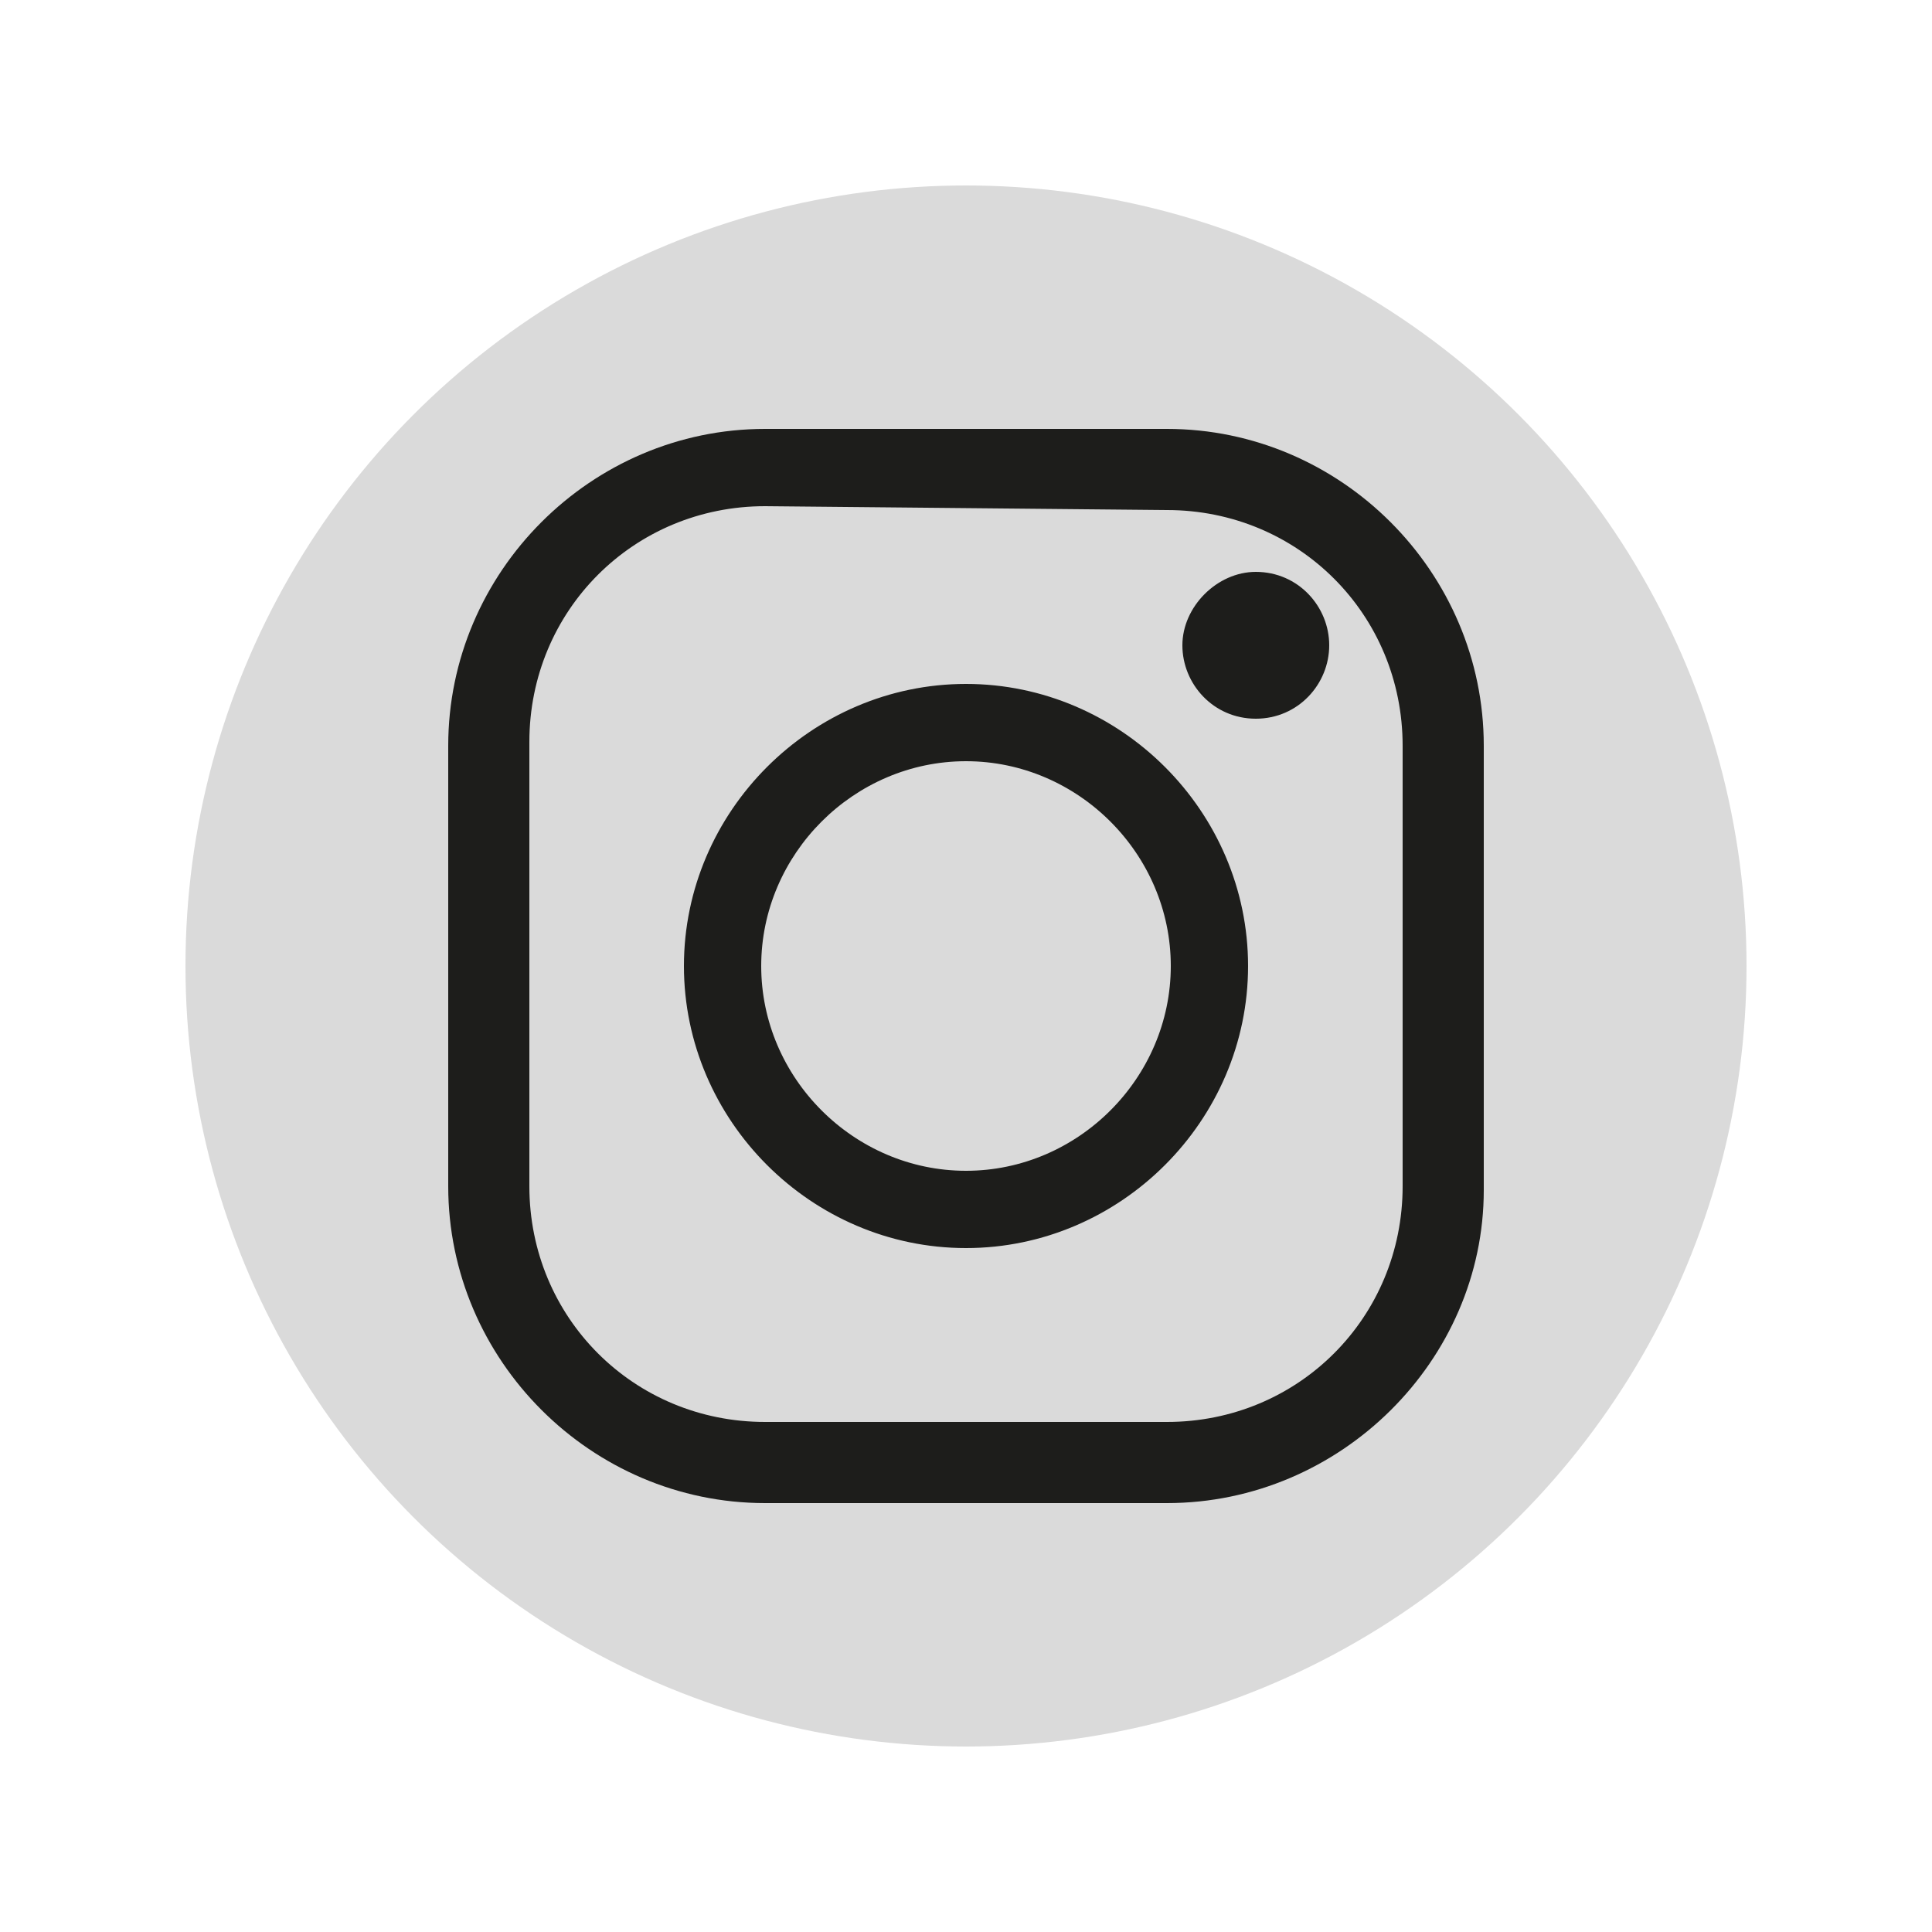
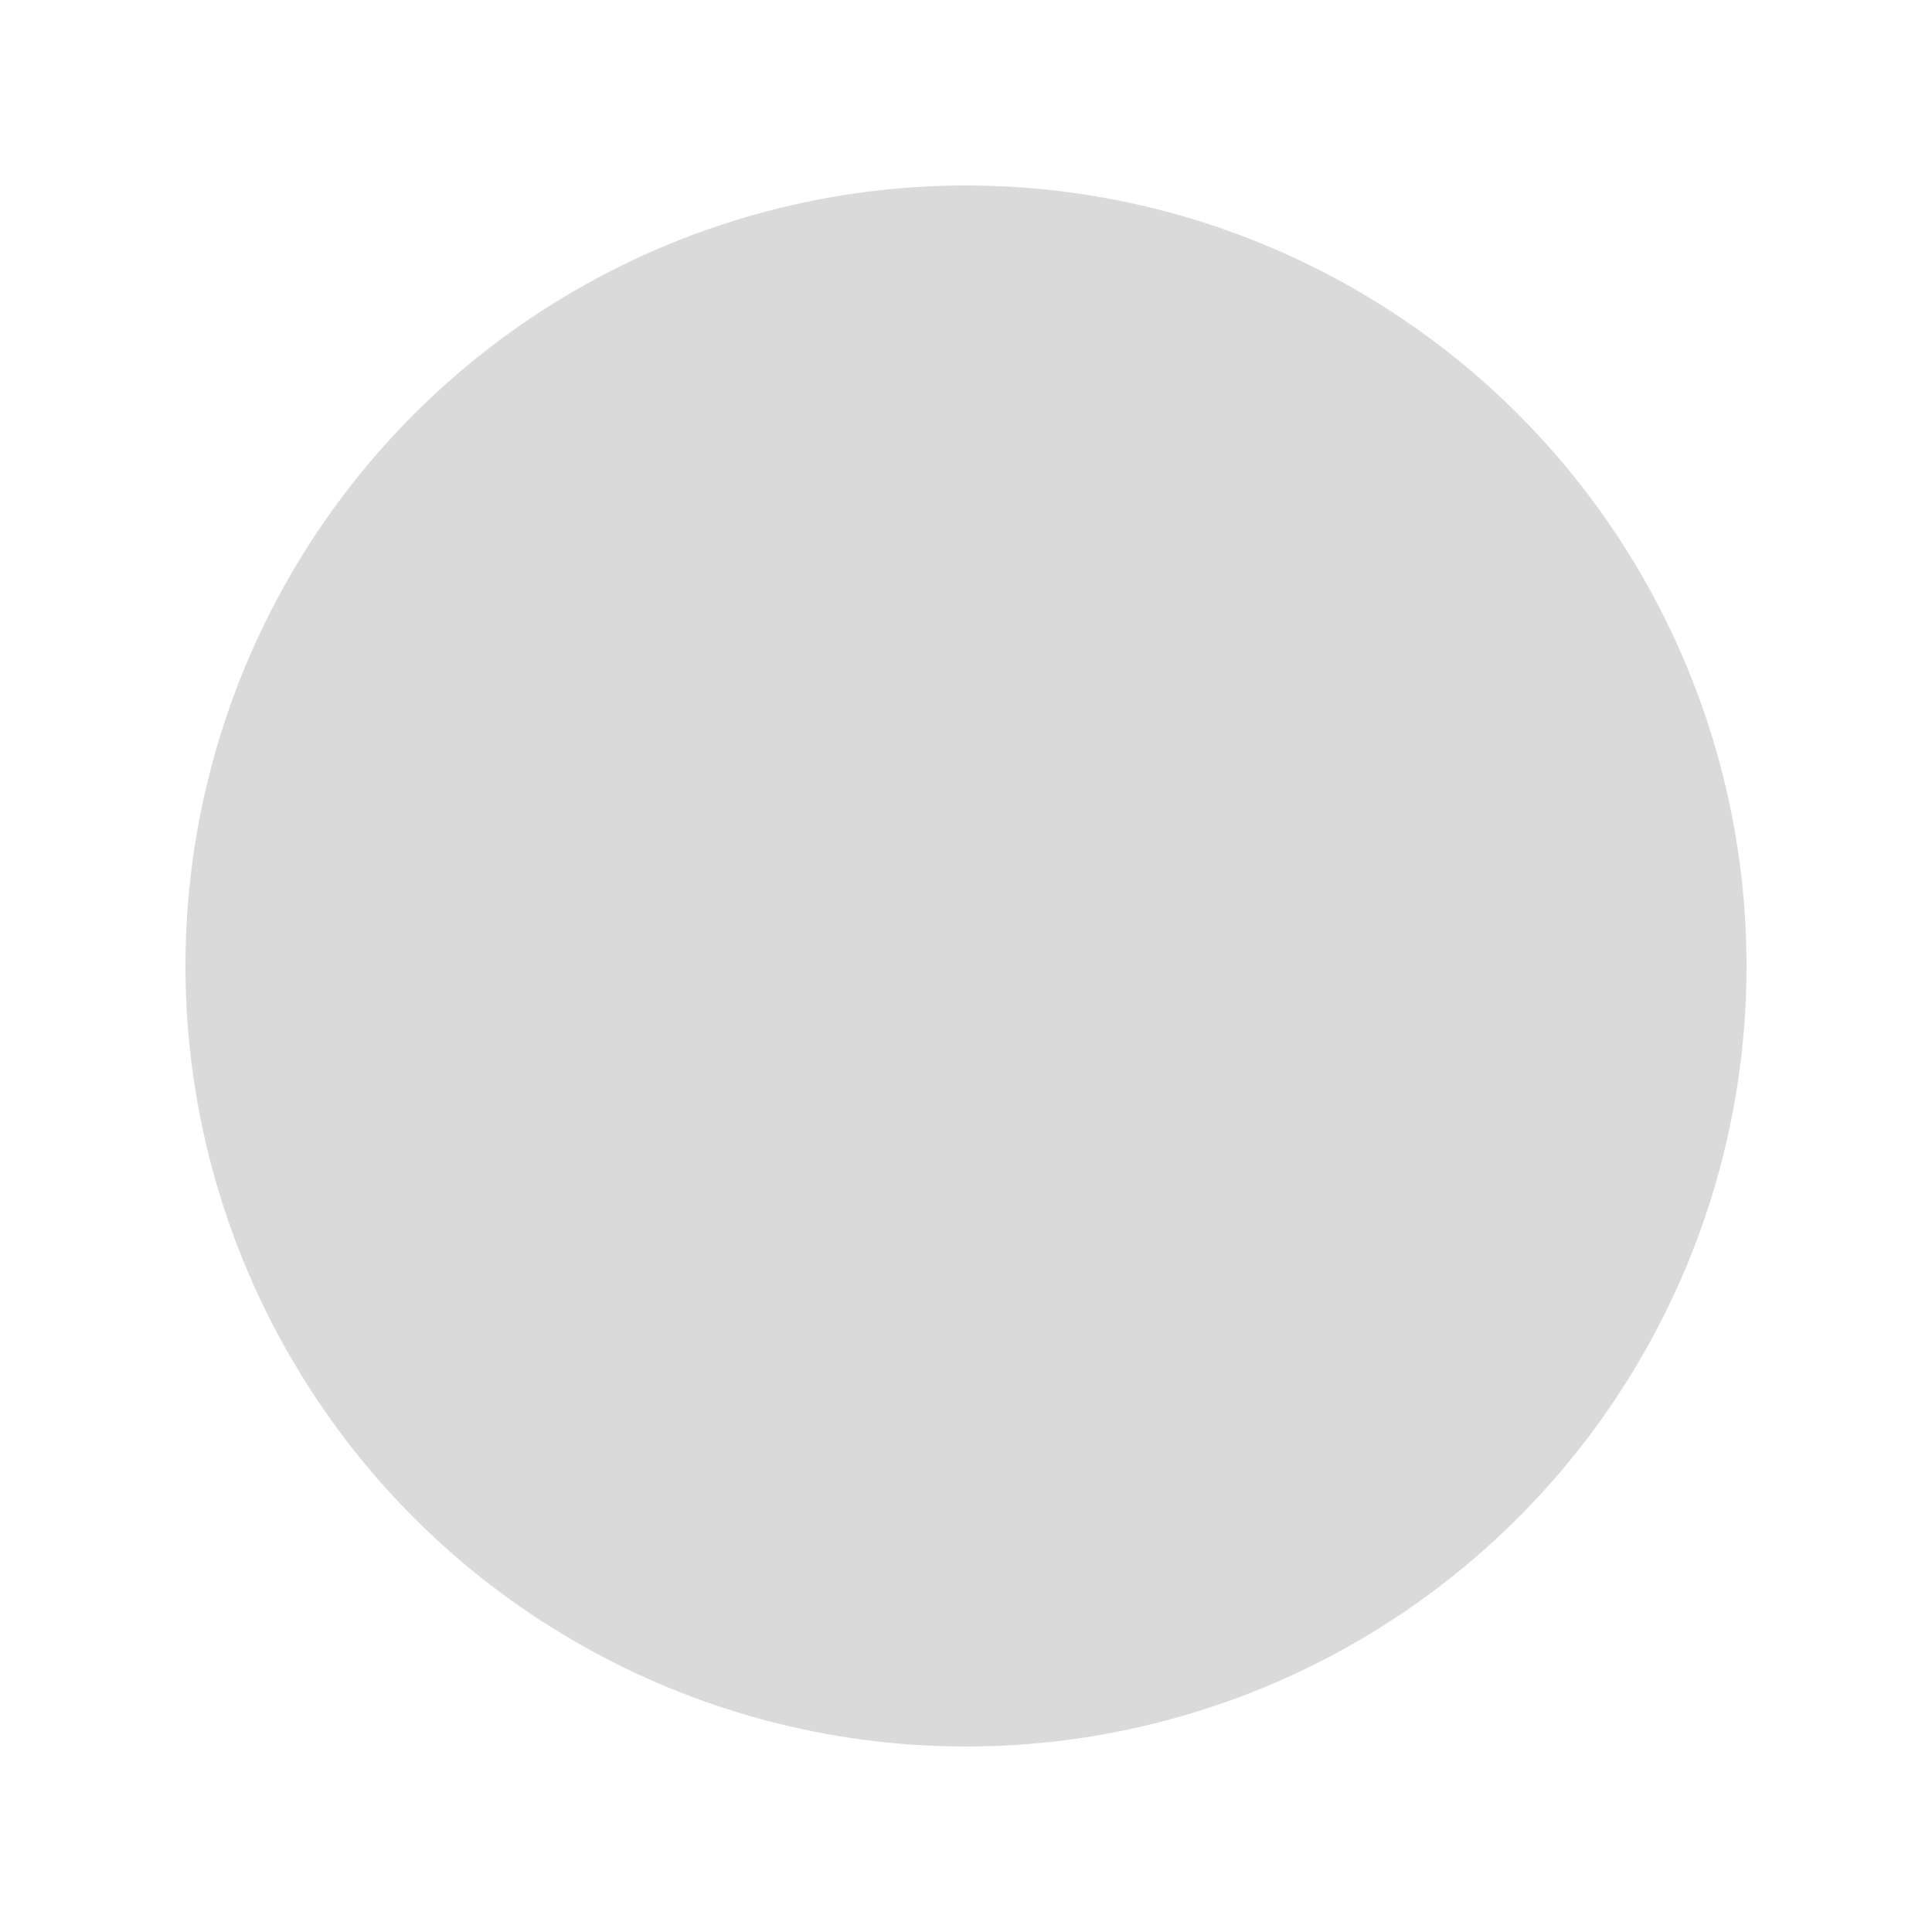
<svg xmlns="http://www.w3.org/2000/svg" version="1.1" id="_x32_" x="0px" y="0px" viewBox="0 0 50 50" style="enable-background:new 0 0 50 50;" xml:space="preserve">
  <style type="text/css">
	.st0{fill:#DADADA;}
	.st1{fill:#1D1D1B;}
</style>
  <circle class="st0" cx="25" cy="25" r="20.2" />
-   <path class="st1" d="M30.2,38.9H19.8c-4.5,0-8.2-3.7-8.2-8.2V19.3c0-4.5,3.7-8.2,8.2-8.2h10.4c4.5,0,8.2,3.7,8.2,8.2v11.5  C38.4,35.2,34.7,38.9,30.2,38.9z M19.8,13.1c-3.4,0-6.1,2.7-6.1,6.1v11.5c0,3.4,2.7,6.1,6.1,6.1h10.4c3.4,0,6.1-2.7,6.1-6.1V19.3  c0-3.4-2.7-6.1-6.1-6.1L19.8,13.1L19.8,13.1z M25,32.3c-4,0-7.3-3.3-7.3-7.3s3.3-7.3,7.3-7.3c4,0,7.3,3.3,7.3,7.3S29,32.3,25,32.3z   M25,19.7c-2.9,0-5.3,2.4-5.3,5.3s2.4,5.3,5.3,5.3s5.3-2.4,5.3-5.3C30.3,22.1,27.9,19.7,25,19.7z M32.5,18.6c-1.1,0-1.9-0.9-1.9-1.9  s0.9-1.9,1.9-1.9c1.1,0,1.9,0.9,1.9,1.9S33.6,18.6,32.5,18.6z" />
</svg>